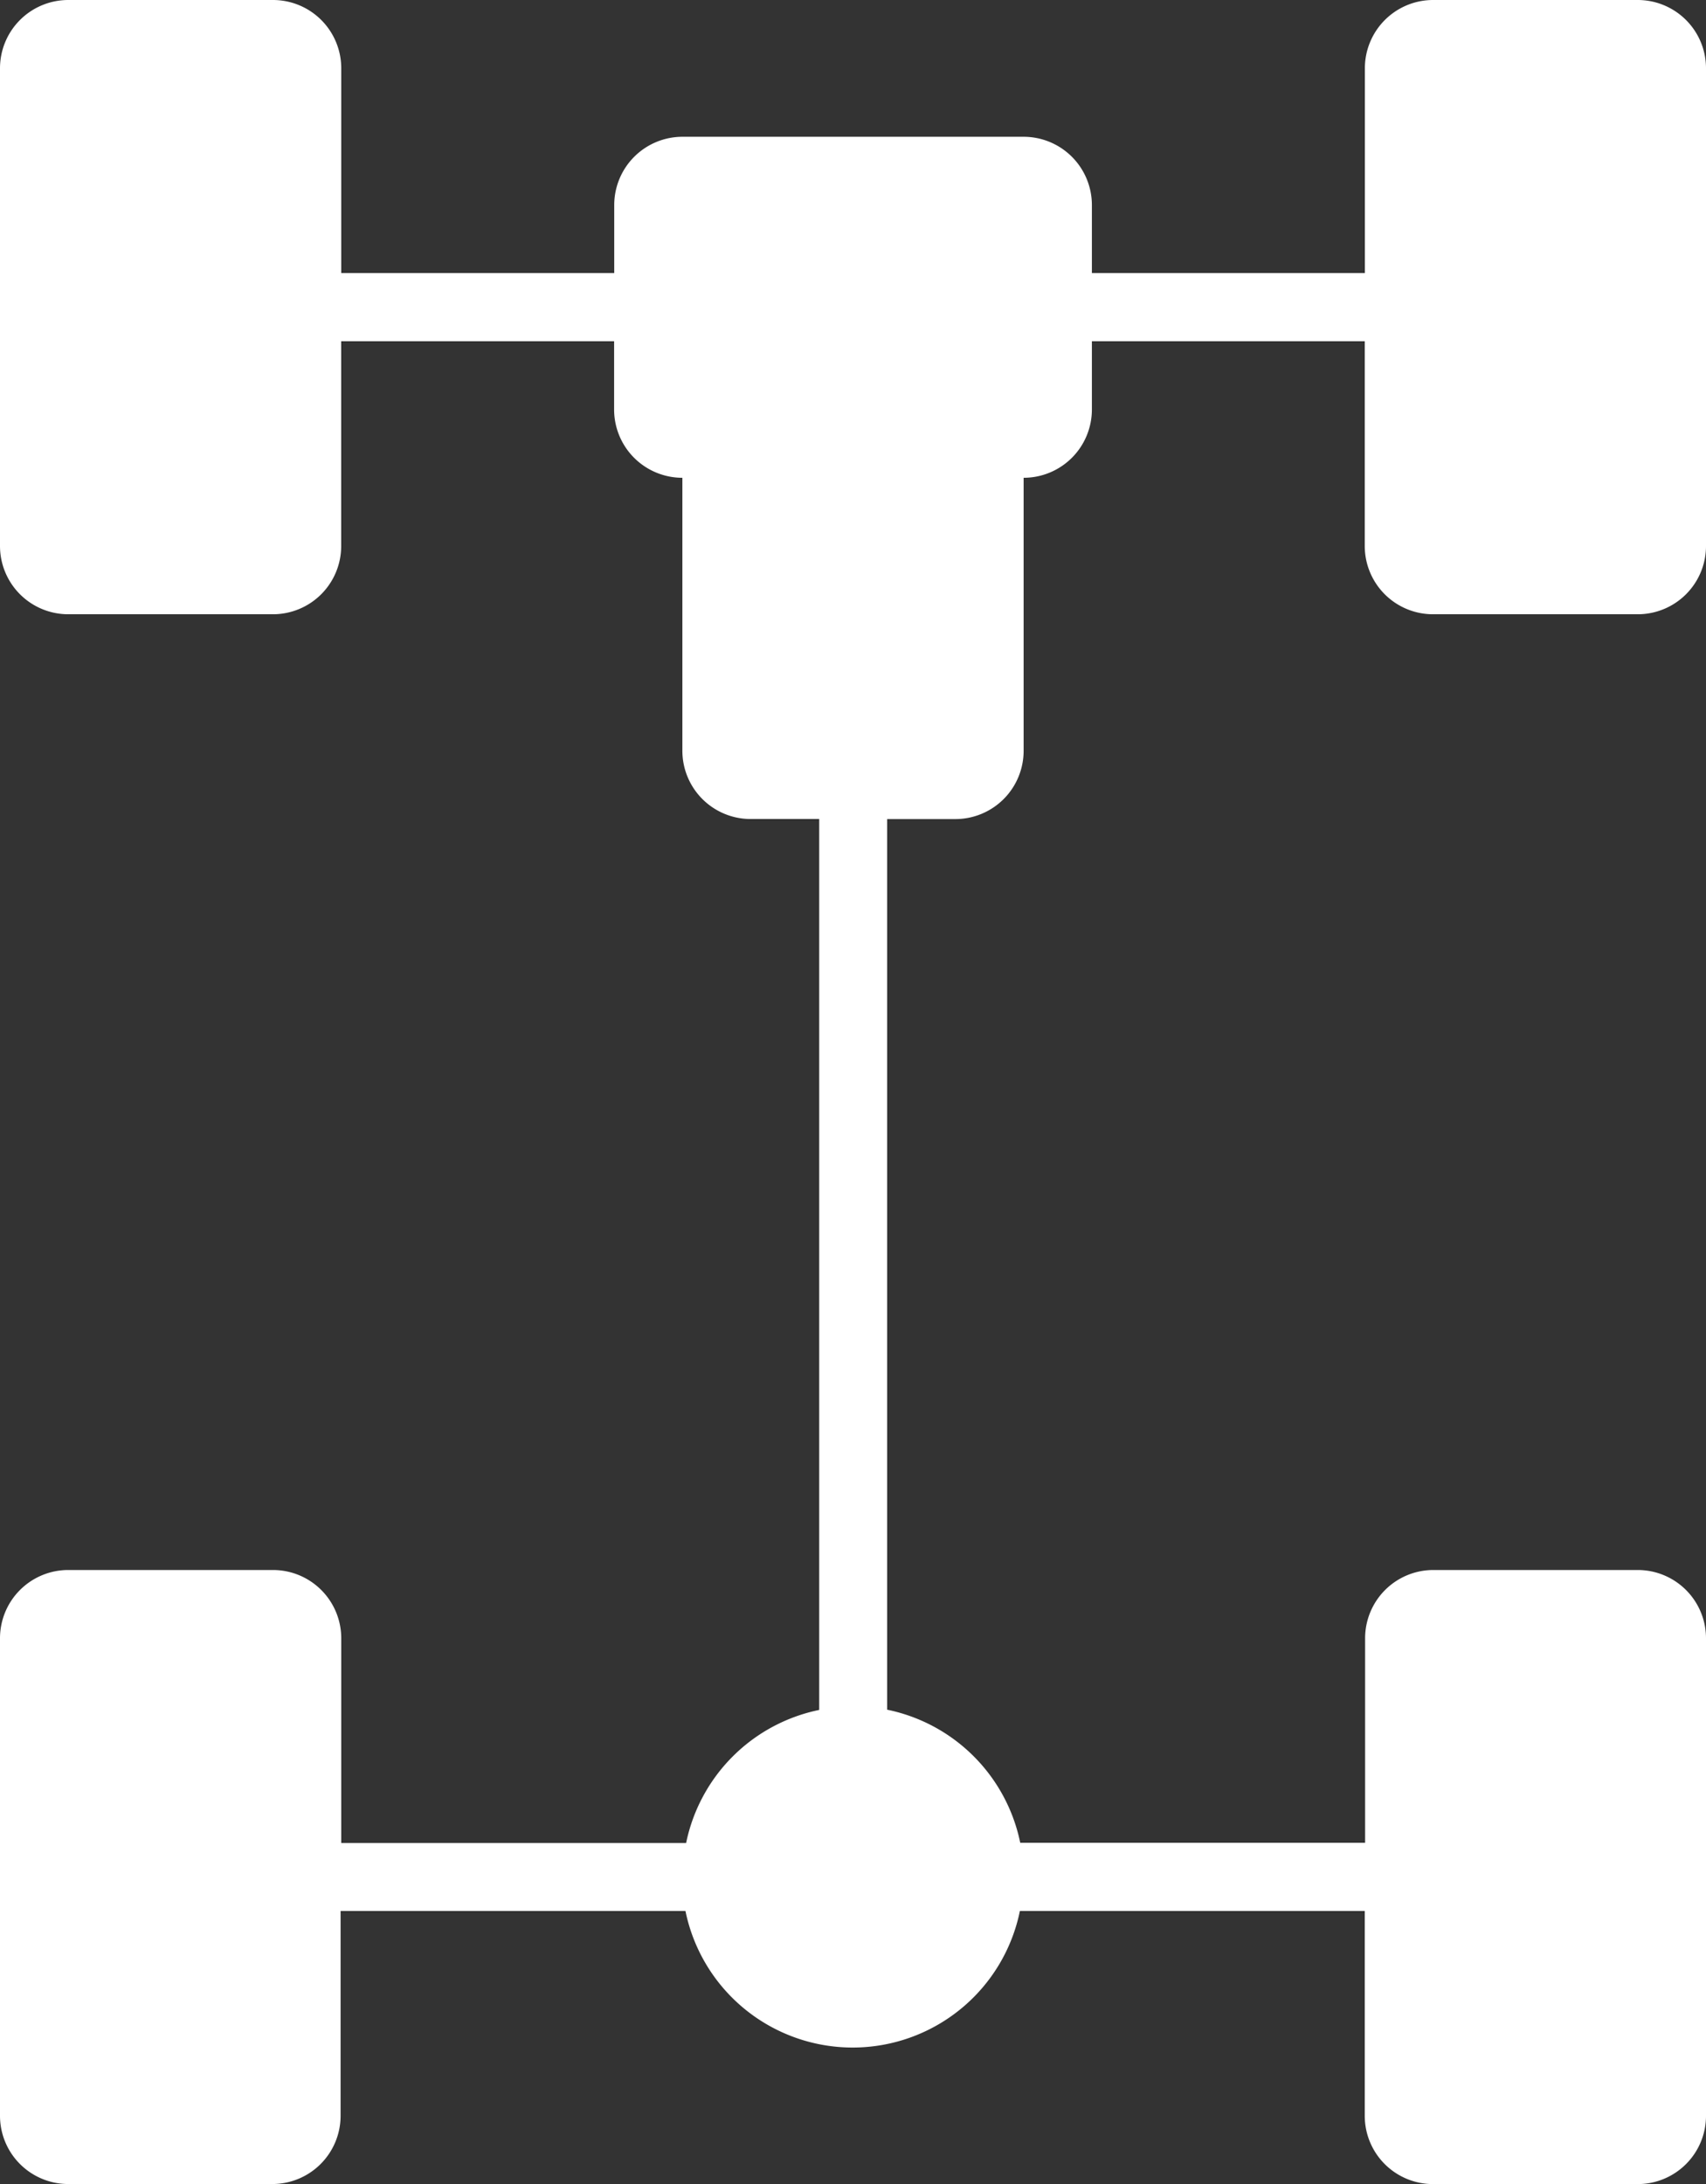
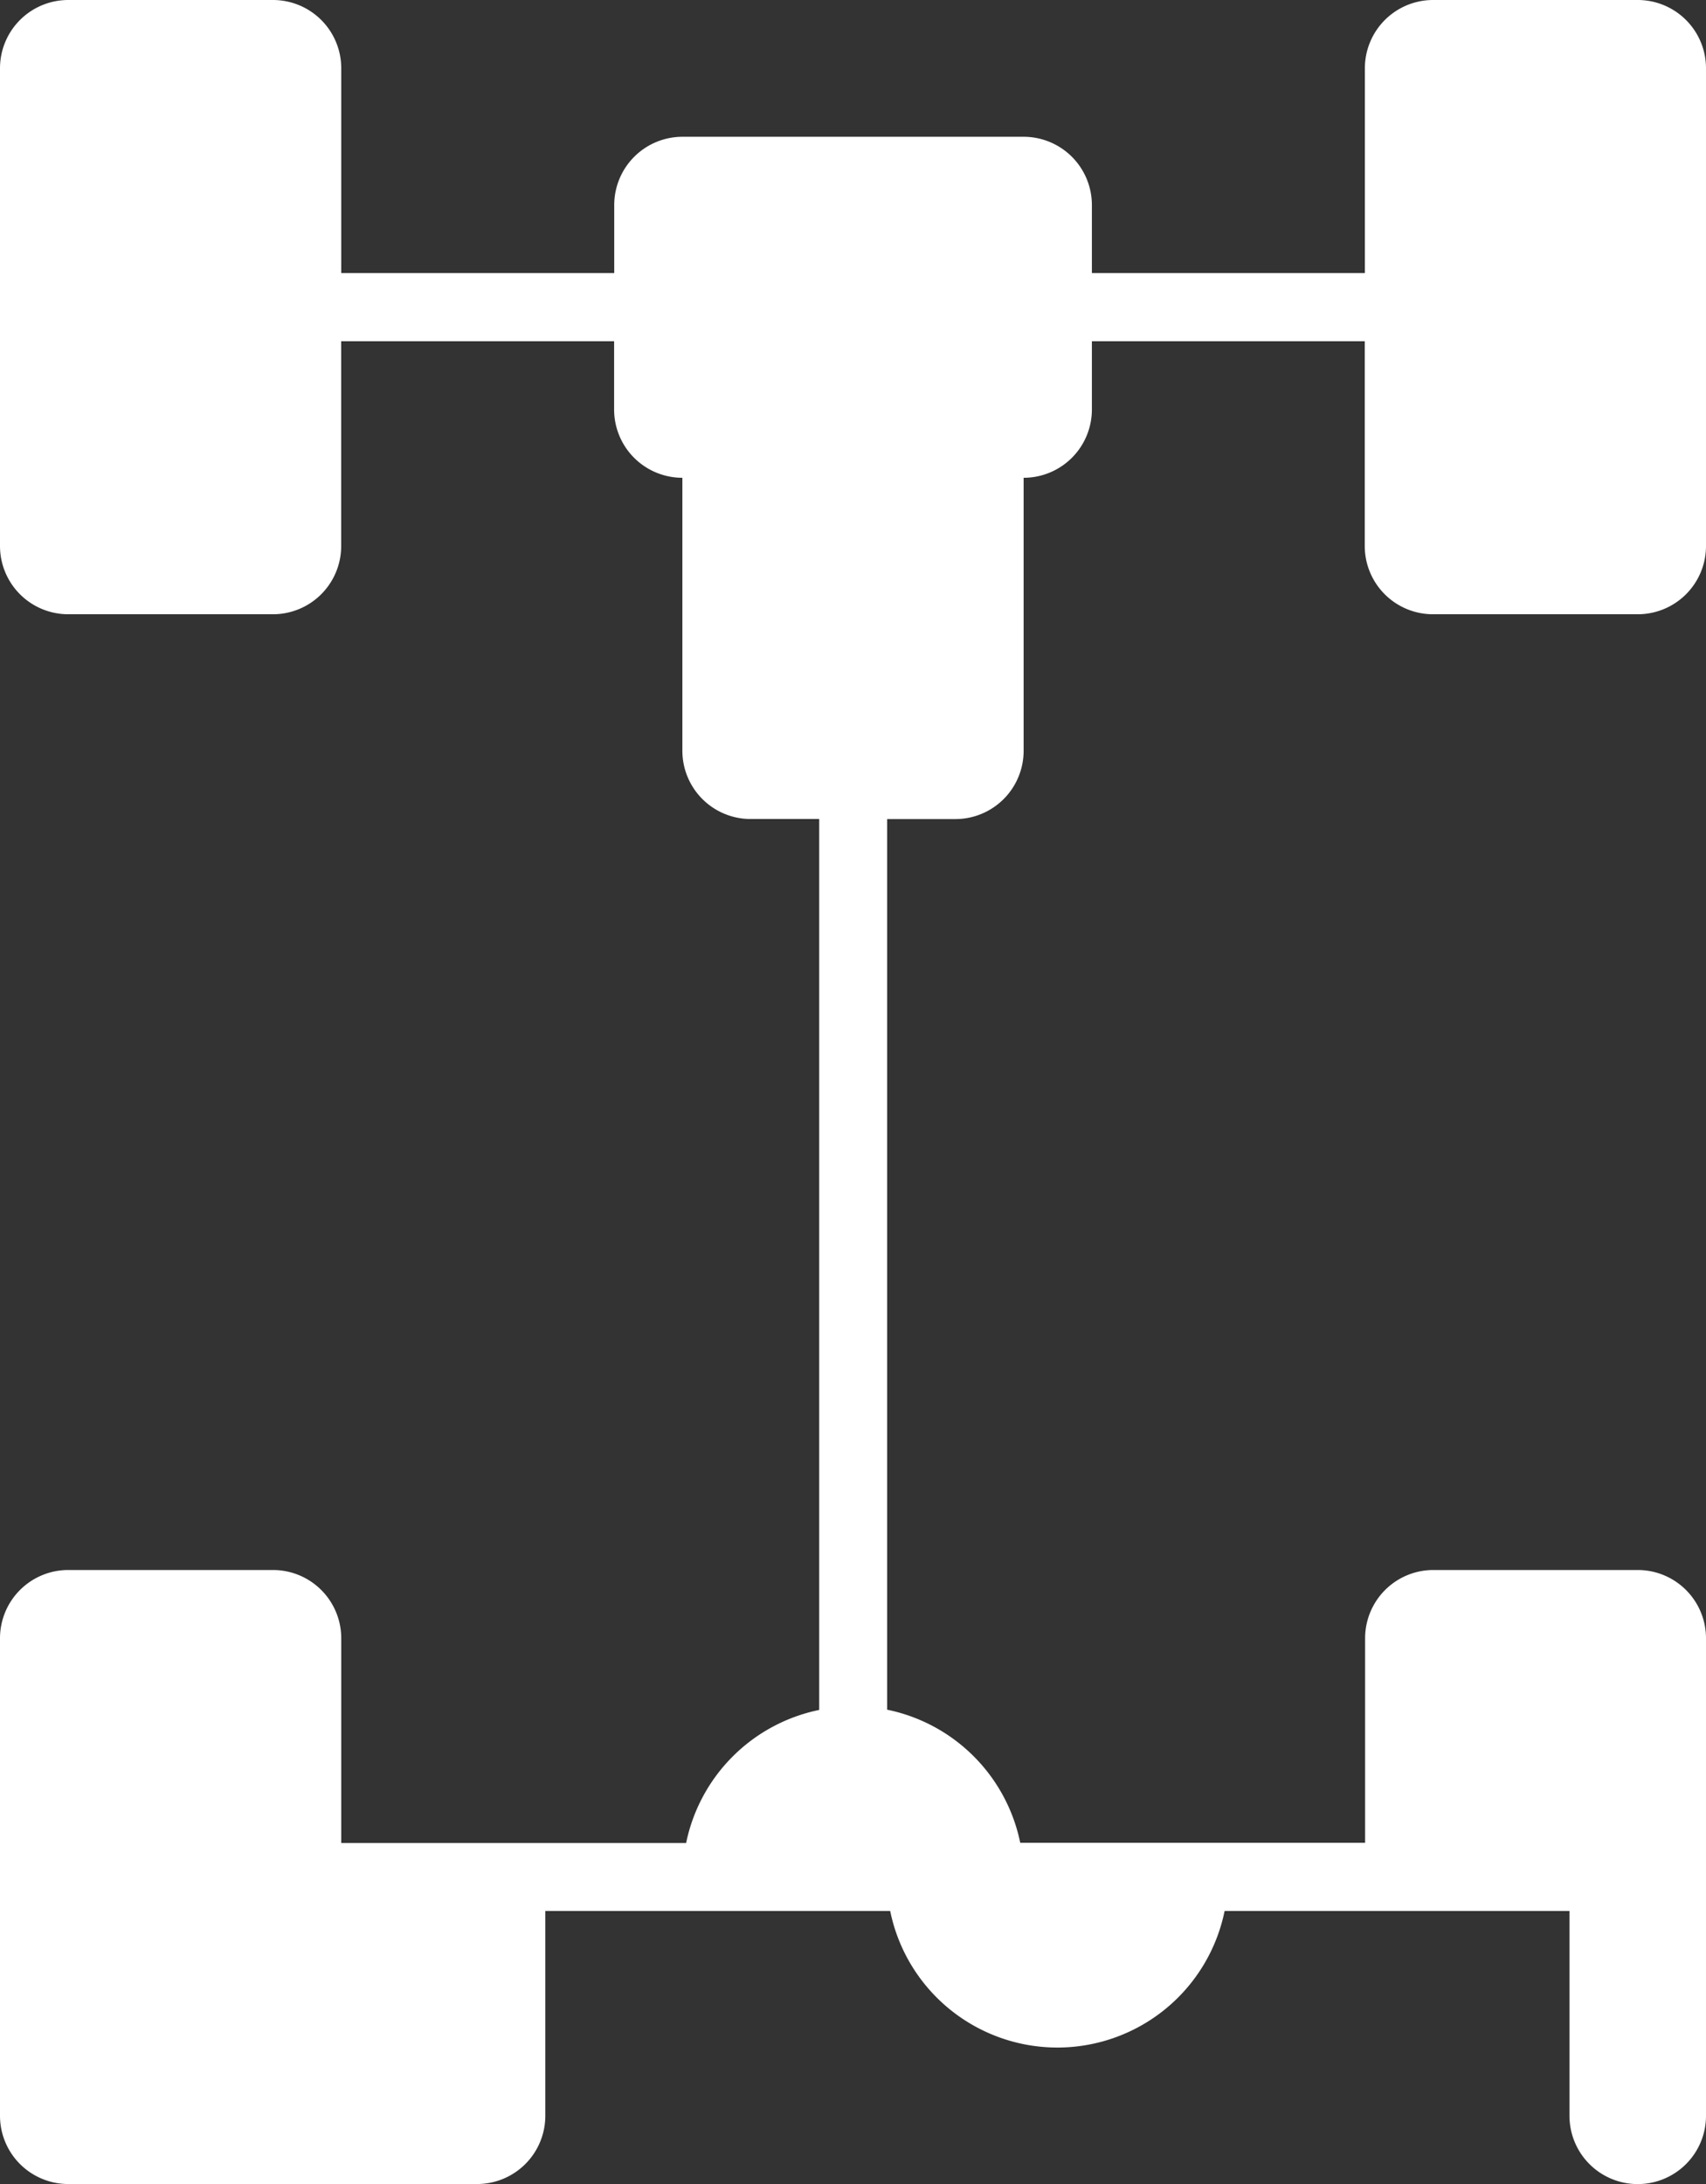
<svg xmlns="http://www.w3.org/2000/svg" width="28.691" height="36.725" viewBox="0 0 28.691 36.725">
  <rect x="0" y="0" width="28.691" height="36.725" fill="#333333" stroke="none" />
-   <path id="noun_axle_294159" d="M37.691,30.987v4.591a1.148,1.148,0,0,1-1.148,1.148H33.1a1.148,1.148,0,0,1-1.148-1.148V32.134h-5.8a2.87,2.87,0,0,1-5.624,0h-5.8v3.443a1.148,1.148,0,0,1-1.148,1.148H10.148A1.148,1.148,0,0,1,9,35.577V27.544A1.148,1.148,0,0,1,10.148,26.4h3.443a1.148,1.148,0,0,1,1.148,1.148v3.443h5.8a2.873,2.873,0,0,1,2.238-2.238V13.772H21.624a1.148,1.148,0,0,1-1.148-1.148V8.034a1.148,1.148,0,0,1-1.148-1.148V5.738H14.738V9.181a1.148,1.148,0,0,1-1.148,1.148H10.148A1.148,1.148,0,0,1,9,9.181V1.148A1.148,1.148,0,0,1,10.148,0h3.443a1.148,1.148,0,0,1,1.148,1.148V4.591h4.591V3.443A1.148,1.148,0,0,1,20.477,2.3h5.738a1.148,1.148,0,0,1,1.148,1.148V4.591h4.591V1.148A1.148,1.148,0,0,1,33.1,0h3.443a1.148,1.148,0,0,1,1.148,1.148V9.181a1.148,1.148,0,0,1-1.148,1.148H33.1a1.148,1.148,0,0,1-1.148-1.148V5.738H27.363V6.886a1.148,1.148,0,0,1-1.148,1.148v4.591a1.148,1.148,0,0,1-1.148,1.148H23.92V28.749a2.873,2.873,0,0,1,2.238,2.238h5.8V27.544A1.148,1.148,0,0,1,33.1,26.4h3.443a1.148,1.148,0,0,1,1.148,1.148Z" transform="translate(-9)" fill="#fff" />
+   <path id="noun_axle_294159" d="M37.691,30.987v4.591a1.148,1.148,0,0,1-1.148,1.148a1.148,1.148,0,0,1-1.148-1.148V32.134h-5.8a2.87,2.87,0,0,1-5.624,0h-5.8v3.443a1.148,1.148,0,0,1-1.148,1.148H10.148A1.148,1.148,0,0,1,9,35.577V27.544A1.148,1.148,0,0,1,10.148,26.4h3.443a1.148,1.148,0,0,1,1.148,1.148v3.443h5.8a2.873,2.873,0,0,1,2.238-2.238V13.772H21.624a1.148,1.148,0,0,1-1.148-1.148V8.034a1.148,1.148,0,0,1-1.148-1.148V5.738H14.738V9.181a1.148,1.148,0,0,1-1.148,1.148H10.148A1.148,1.148,0,0,1,9,9.181V1.148A1.148,1.148,0,0,1,10.148,0h3.443a1.148,1.148,0,0,1,1.148,1.148V4.591h4.591V3.443A1.148,1.148,0,0,1,20.477,2.3h5.738a1.148,1.148,0,0,1,1.148,1.148V4.591h4.591V1.148A1.148,1.148,0,0,1,33.1,0h3.443a1.148,1.148,0,0,1,1.148,1.148V9.181a1.148,1.148,0,0,1-1.148,1.148H33.1a1.148,1.148,0,0,1-1.148-1.148V5.738H27.363V6.886a1.148,1.148,0,0,1-1.148,1.148v4.591a1.148,1.148,0,0,1-1.148,1.148H23.92V28.749a2.873,2.873,0,0,1,2.238,2.238h5.8V27.544A1.148,1.148,0,0,1,33.1,26.4h3.443a1.148,1.148,0,0,1,1.148,1.148Z" transform="translate(-9)" fill="#fff" />
</svg>